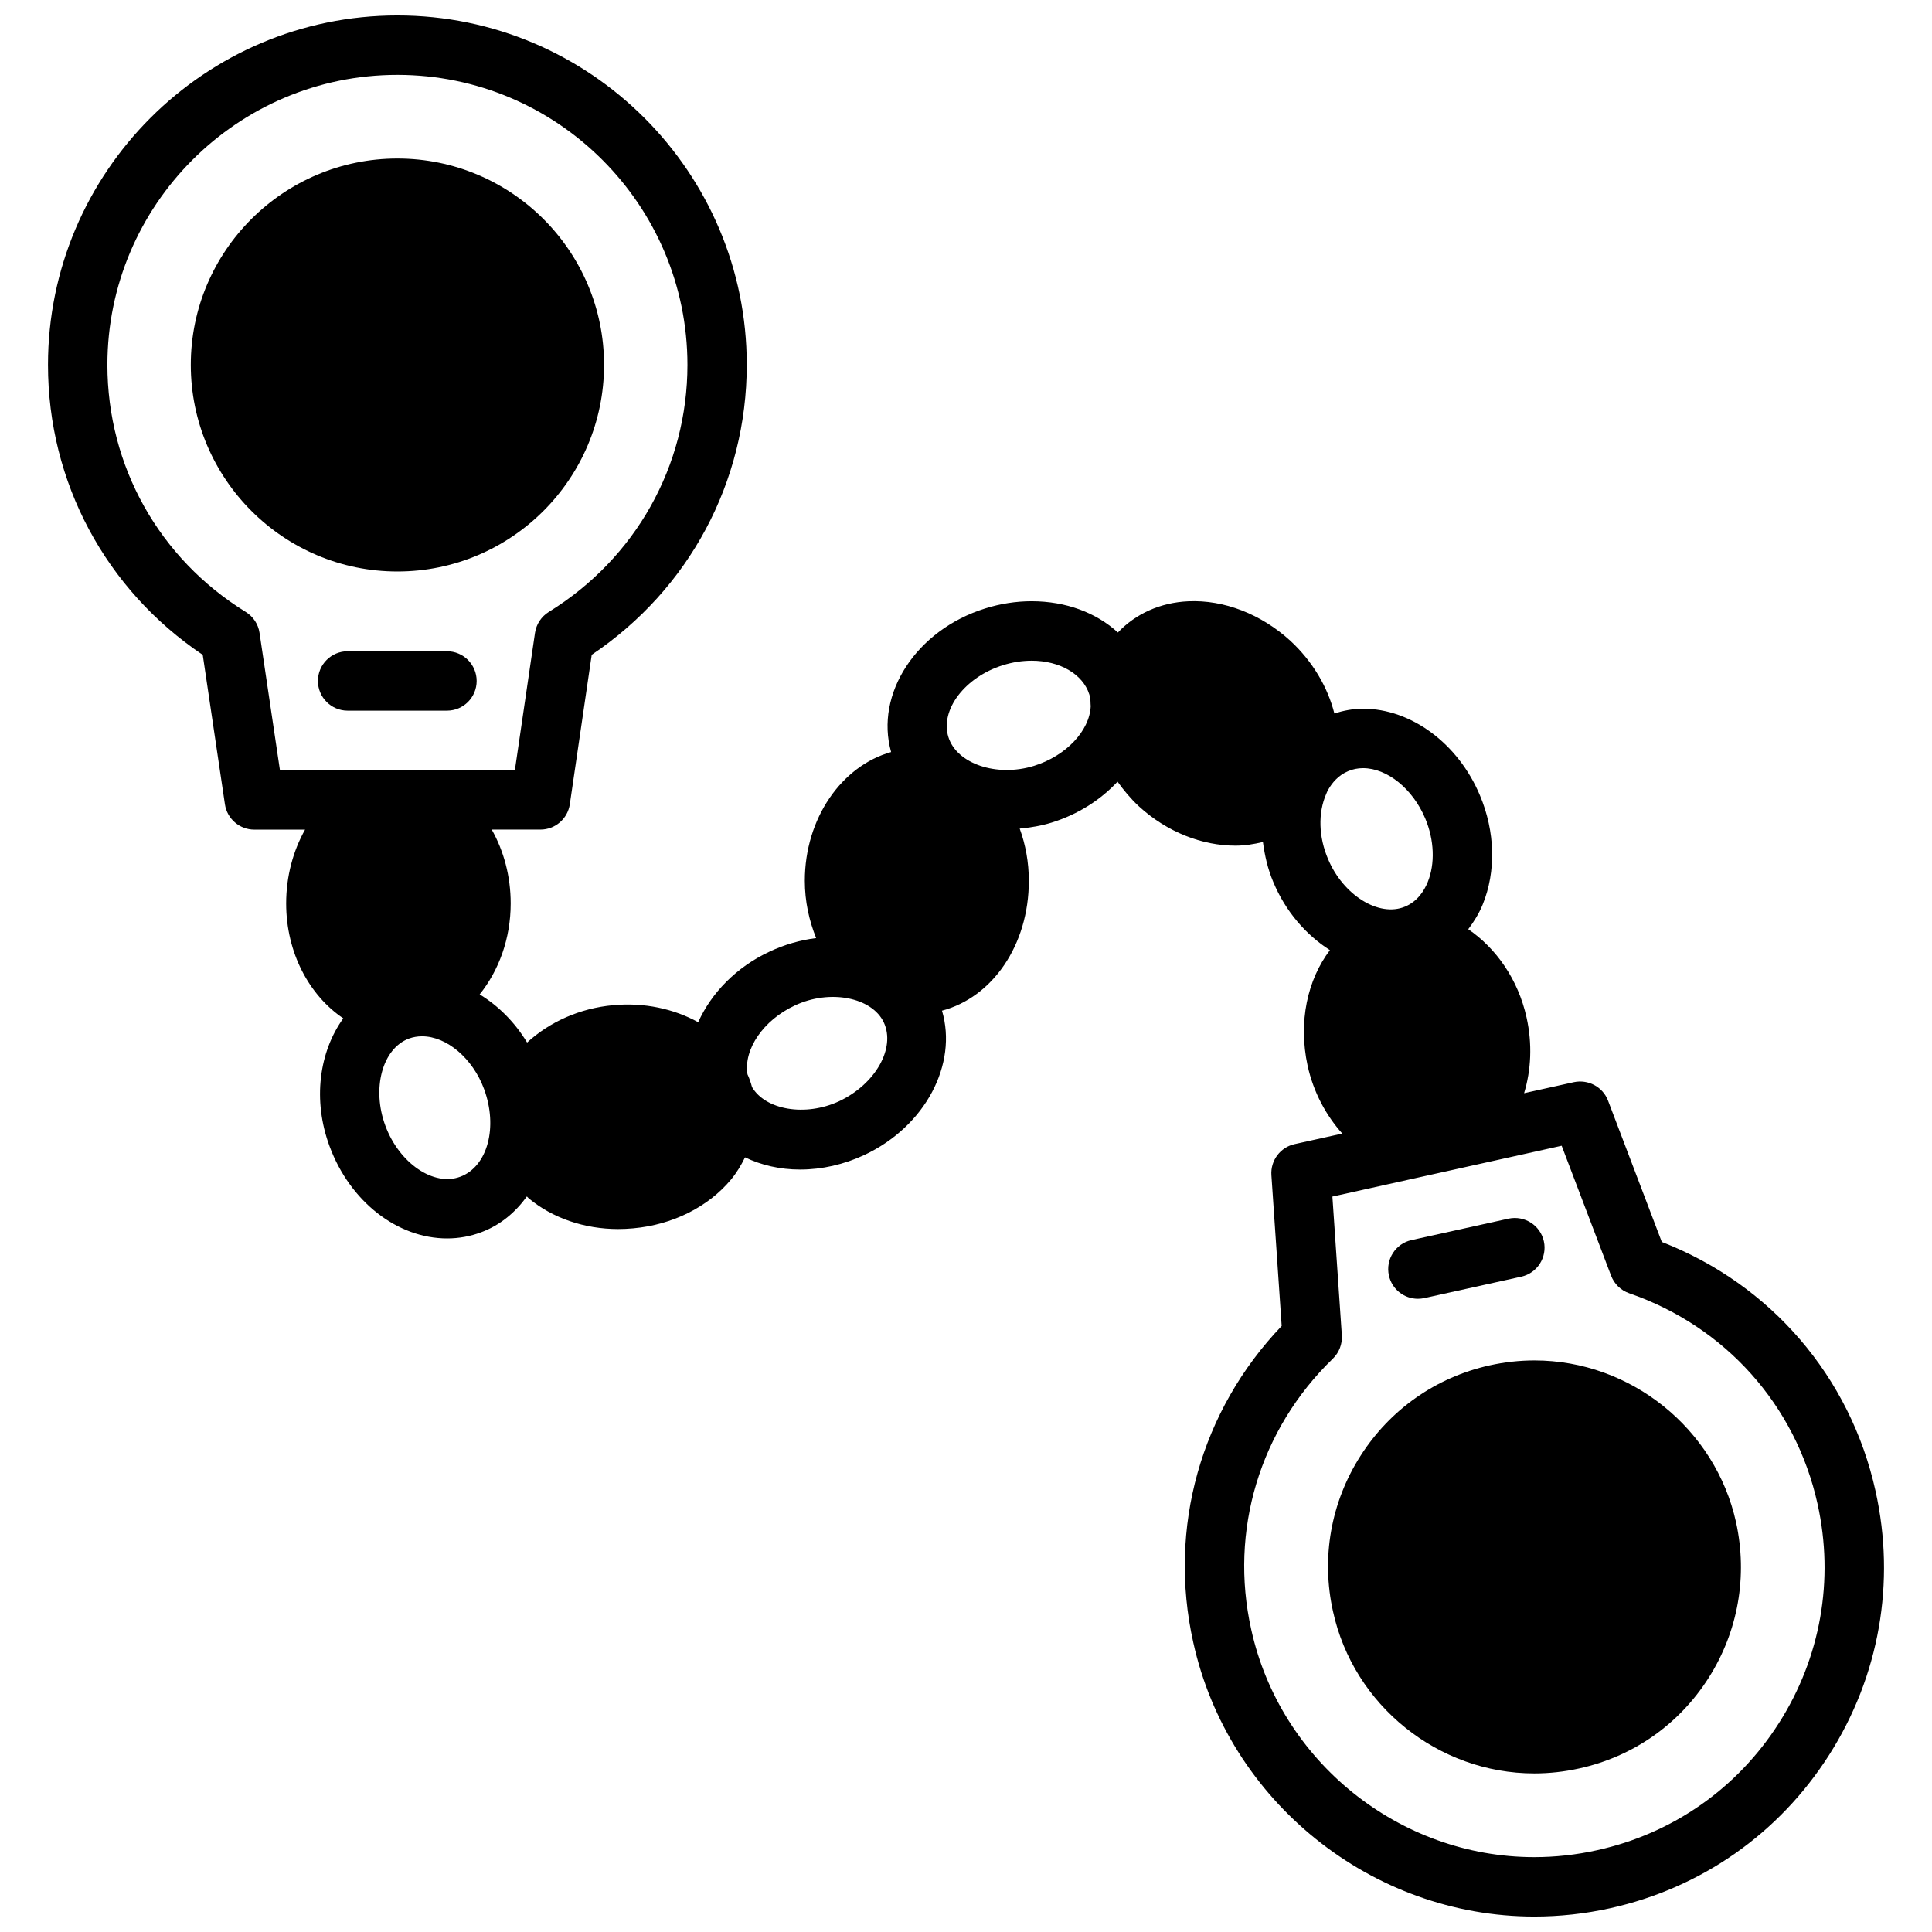
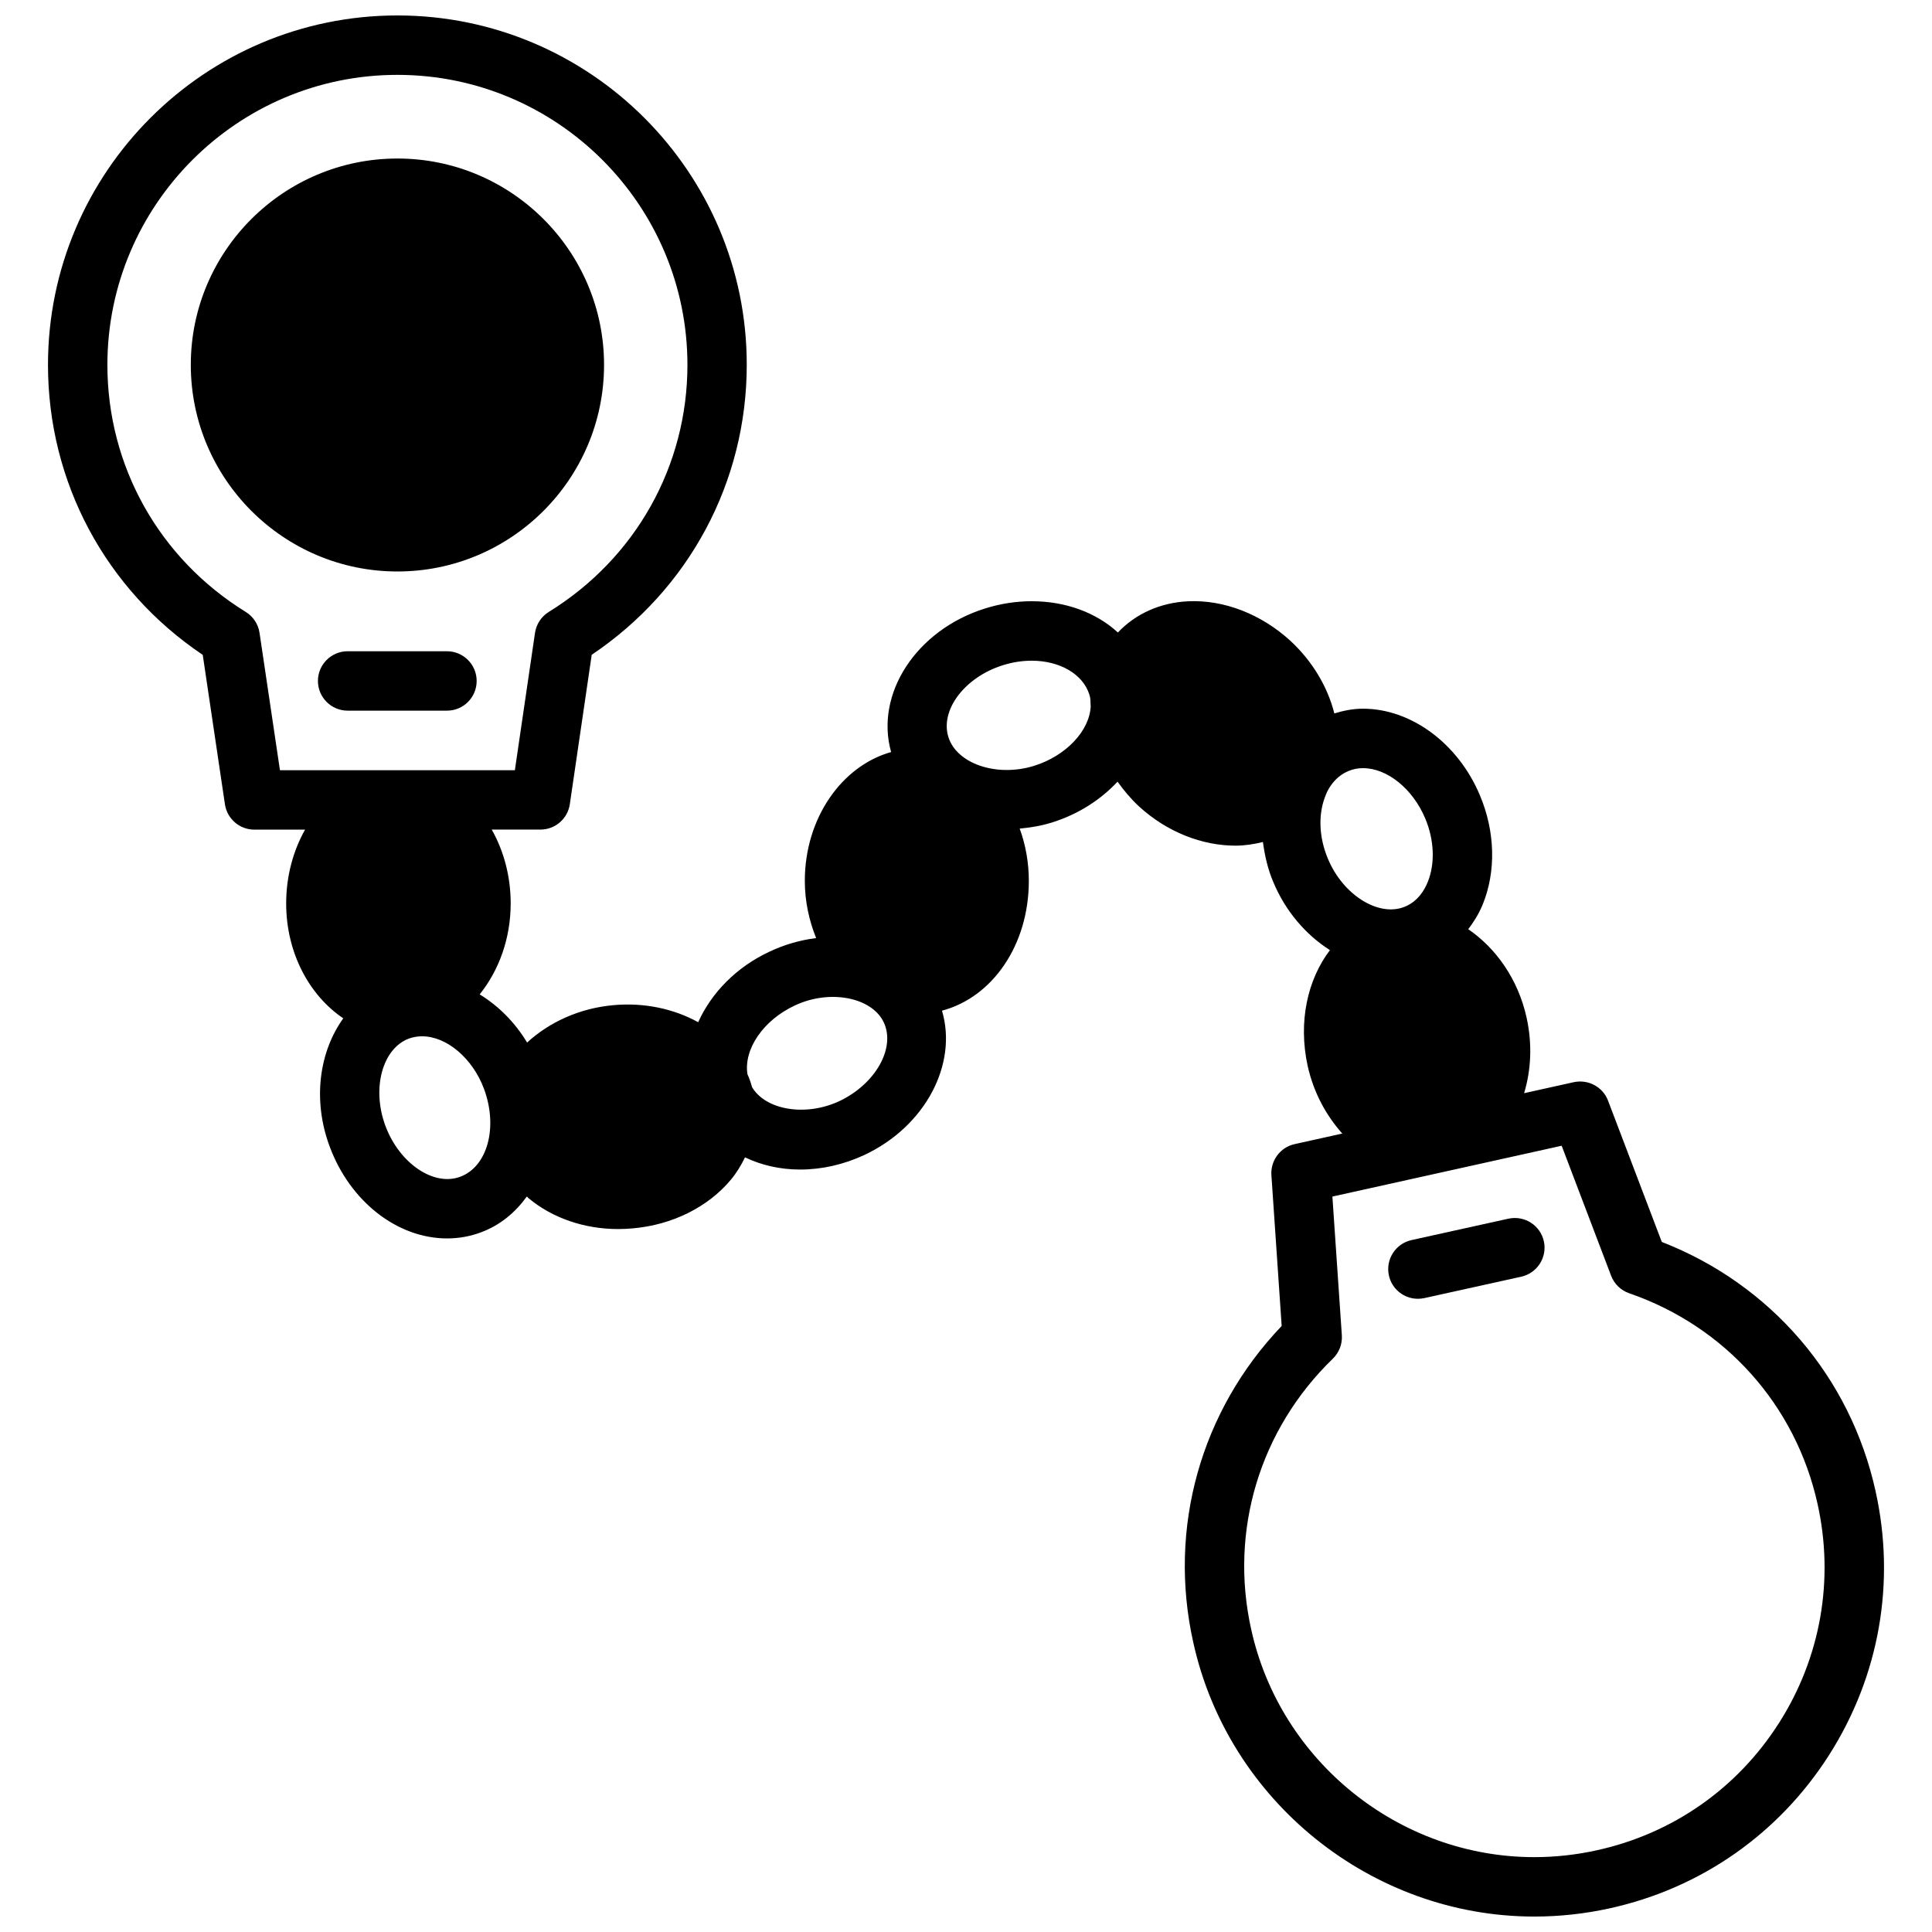
<svg xmlns="http://www.w3.org/2000/svg" width="800px" height="800px" version="1.1" viewBox="144 144 512 512">
  <defs>
    <clipPath id="a">
      <path d="m156 148.09h488v503.81h-488z" />
    </clipPath>
  </defs>
  <path d="m304.08 240.69c0-30.148-24.57-54.68-54.758-54.68s-54.758 24.527-54.758 54.68c0 30.188 24.562 54.758 54.758 54.758 30.195 0 54.758-24.559 54.758-54.758z" />
  <path d="m270.32 324.46c0-4.344-3.527-7.871-7.871-7.871h-26.324c-4.344 0-7.871 3.527-7.871 7.871s3.527 7.871 7.871 7.871h26.324c4.352 0.004 7.871-3.523 7.871-7.871z" />
-   <path d="m550.68 504.53c-3.984 0-7.988 0.441-11.91 1.309-14.25 3.164-26.402 11.699-34.258 24.035-7.84 12.328-10.414 26.969-7.25 41.172 5.422 24.875 27.859 42.926 53.332 42.926 3.977 0 7.981-0.441 11.879-1.309 14.273-3.117 26.457-11.645 34.312-23.977 7.824-12.305 10.414-26.953 7.289-41.258-5.492-24.855-27.949-42.898-53.395-42.898z" />
  <g clip-path="url(#a)">
    <path d="m641.05 539.19c-6.699-30.355-27.742-54.797-56.656-66.062l-14.25-37.457c-1.395-3.66-5.273-5.691-9.055-4.887l-13.188 2.922c1.859-6.125 2.211-13.043 0.652-20.066-2.234-10.094-8.07-18.352-15.453-23.387 1.488-1.977 2.832-4.102 3.816-6.512 3.598-8.801 3.328-19.363-0.723-28.969-5.754-13.73-18.207-22.961-30.992-22.961-2.621 0-5.141 0.504-7.582 1.258-1.762-6.957-5.707-13.73-11.629-19.23-7.762-7.094-17.625-10.934-27.102-10.492-7.359 0.332-13.957 3.305-18.633 8.273-5.699-5.234-13.754-8.289-22.859-8.289-4.141 0-8.305 0.652-12.344 1.922-18.254 5.707-29.23 22.664-24.898 38.047-13.082 3.676-22.867 17.539-22.867 34.117 0 5.457 1.133 10.562 3 15.184-4.227 0.527-8.445 1.738-12.383 3.606-8.809 4.109-15.383 10.949-18.879 18.688-6.414-3.535-14.266-5.273-22.5-4.512-8.855 0.797-16.871 4.426-22.836 9.902-3.25-5.398-7.629-9.738-12.57-12.762 5.062-6.305 8.219-14.762 8.219-24.105 0-7.234-1.859-13.965-5.023-19.57h12.91c3.906 0 7.219-2.867 7.785-6.731l5.801-39.59c25.797-17.336 41.086-45.793 41.086-76.848 0.023-51.047-41.516-92.586-92.582-92.586-51.066 0-92.598 41.539-92.598 92.598 0 31.086 15.266 59.543 41.012 76.855l5.879 39.598c0.574 3.856 3.891 6.715 7.785 6.715h13.453c-3.156 5.606-5.008 12.336-5.008 19.57 0 13.09 6.148 24.395 15.137 30.441-6.367 8.832-8.203 21.656-3.606 33.977 5.398 14.562 17.91 24.348 31.133 24.348 3.109 0 6.141-0.551 9.004-1.629 5.062-1.883 9.078-5.273 12.121-9.492 0.172 0.156 0.301 0.332 0.473 0.48 6.328 5.273 14.816 8.156 23.703 8.156 1.316 0 2.644-0.062 3.984-0.188 10.422-0.93 19.875-5.644 25.938-12.926 1.527-1.844 2.707-3.832 3.715-5.887 4.312 2.07 9.258 3.234 14.625 3.234 5.723 0 11.594-1.332 17.012-3.863 16.254-7.644 24.742-24.152 20.562-38.242 13.312-3.512 23.012-17.328 23.012-34.402 0-4.922-0.867-9.598-2.418-13.848 2.844-0.27 5.691-0.73 8.484-1.598 7.023-2.188 12.957-6.031 17.445-10.84 1.637 2.281 3.457 4.473 5.598 6.481 7.551 6.941 16.887 10.477 25.656 10.477 2.496 0 4.914-0.395 7.273-0.969 0.48 3.574 1.273 7.148 2.754 10.621 3.234 7.754 8.645 13.988 15.004 18.035-5.934 7.809-8.445 18.949-5.91 30.645 1.559 7.031 4.871 13.145 9.188 17.965l-12.641 2.801c-3.793 0.844-6.406 4.344-6.148 8.219l2.723 39.973c-21.453 22.449-30.195 53.523-23.434 83.836 9.273 42.117 47.281 72.668 90.371 72.676 6.715 0 13.461-0.738 20.066-2.195 24.145-5.328 44.777-19.758 58.07-40.621 13.309-20.898 17.688-45.719 12.316-69.902zm-428.27-227.48c-0.34-2.297-1.676-4.32-3.652-5.543-22.961-14.168-36.668-38.645-36.668-65.473 0-42.375 34.48-76.855 76.855-76.855 42.383 0 76.863 34.48 76.863 76.855 0 26.789-13.738 51.27-36.746 65.473-1.977 1.219-3.312 3.258-3.652 5.559l-5.336 36.391h-62.254zm53.215 144.13c-7.109 2.684-16.215-3.644-19.852-13.469-3.691-9.895-0.82-20.5 6.219-23.137 1.109-0.402 2.289-0.605 3.496-0.605 6.527 0 13.422 5.863 16.414 13.949 3.746 10.129 0.941 20.559-6.277 23.262zm100.4-20.012c-8.988 4.18-19.539 2.312-23.105-3.746-0.324-1.25-0.73-2.379-1.203-3.387-1.062-6.598 4.172-14.328 12.531-18.223 9.305-4.402 20.484-2.164 23.594 4.473 3.195 6.801-2.223 16.371-11.816 20.883zm51.648-88.875c-9.934 3.086-20.523-0.574-22.711-7.637-2.242-7.164 4.367-15.879 14.445-19.027 2.527-0.797 5.094-1.195 7.637-1.195 7.422 0 13.547 3.535 15.258 8.918 0.211 0.637 0.316 1.234 0.316 1.898 0 0.449 0.039 0.852 0.062 1.266-0.312 6.535-6.586 13.156-15.008 15.777zm77.434 7.414c0.117-0.293 0.211-0.582 0.605-1.242 0.898-1.559 2.519-3.644 5.211-4.769 1.227-0.52 2.543-0.789 3.922-0.789 6.406 0 13.188 5.473 16.484 13.32 2.41 5.707 2.652 12.02 0.652 16.902-0.891 2.18-2.652 5.078-5.984 6.465-6.949 2.914-16.438-3.062-20.43-12.625-2.473-5.824-2.695-12.16-0.461-17.262zm119.97 246.25c-11.035 17.32-28.148 29.293-48.191 33.707-5.488 1.223-11.102 1.836-16.668 1.836-35.762 0-67.305-25.371-75.004-60.34-5.832-26.16 2.25-52.988 21.633-71.754 1.668-1.613 2.535-3.883 2.387-6.188l-2.504-36.777 60.758-13.469 13.105 34.449c0.828 2.18 2.582 3.883 4.785 4.644 25.488 8.793 44.152 29.684 49.934 55.875 4.445 20.074 0.816 40.68-10.234 58.016z" />
  </g>
  <path d="m519.75 488.19c0.559 0 1.133-0.062 1.707-0.18l25.688-5.676c4.242-0.938 6.926-5.141 5.992-9.383-0.945-4.242-5.109-6.902-9.383-5.992l-25.688 5.676c-4.242 0.938-6.926 5.141-5.992 9.383 0.812 3.68 4.062 6.172 7.676 6.172z" />
</svg>